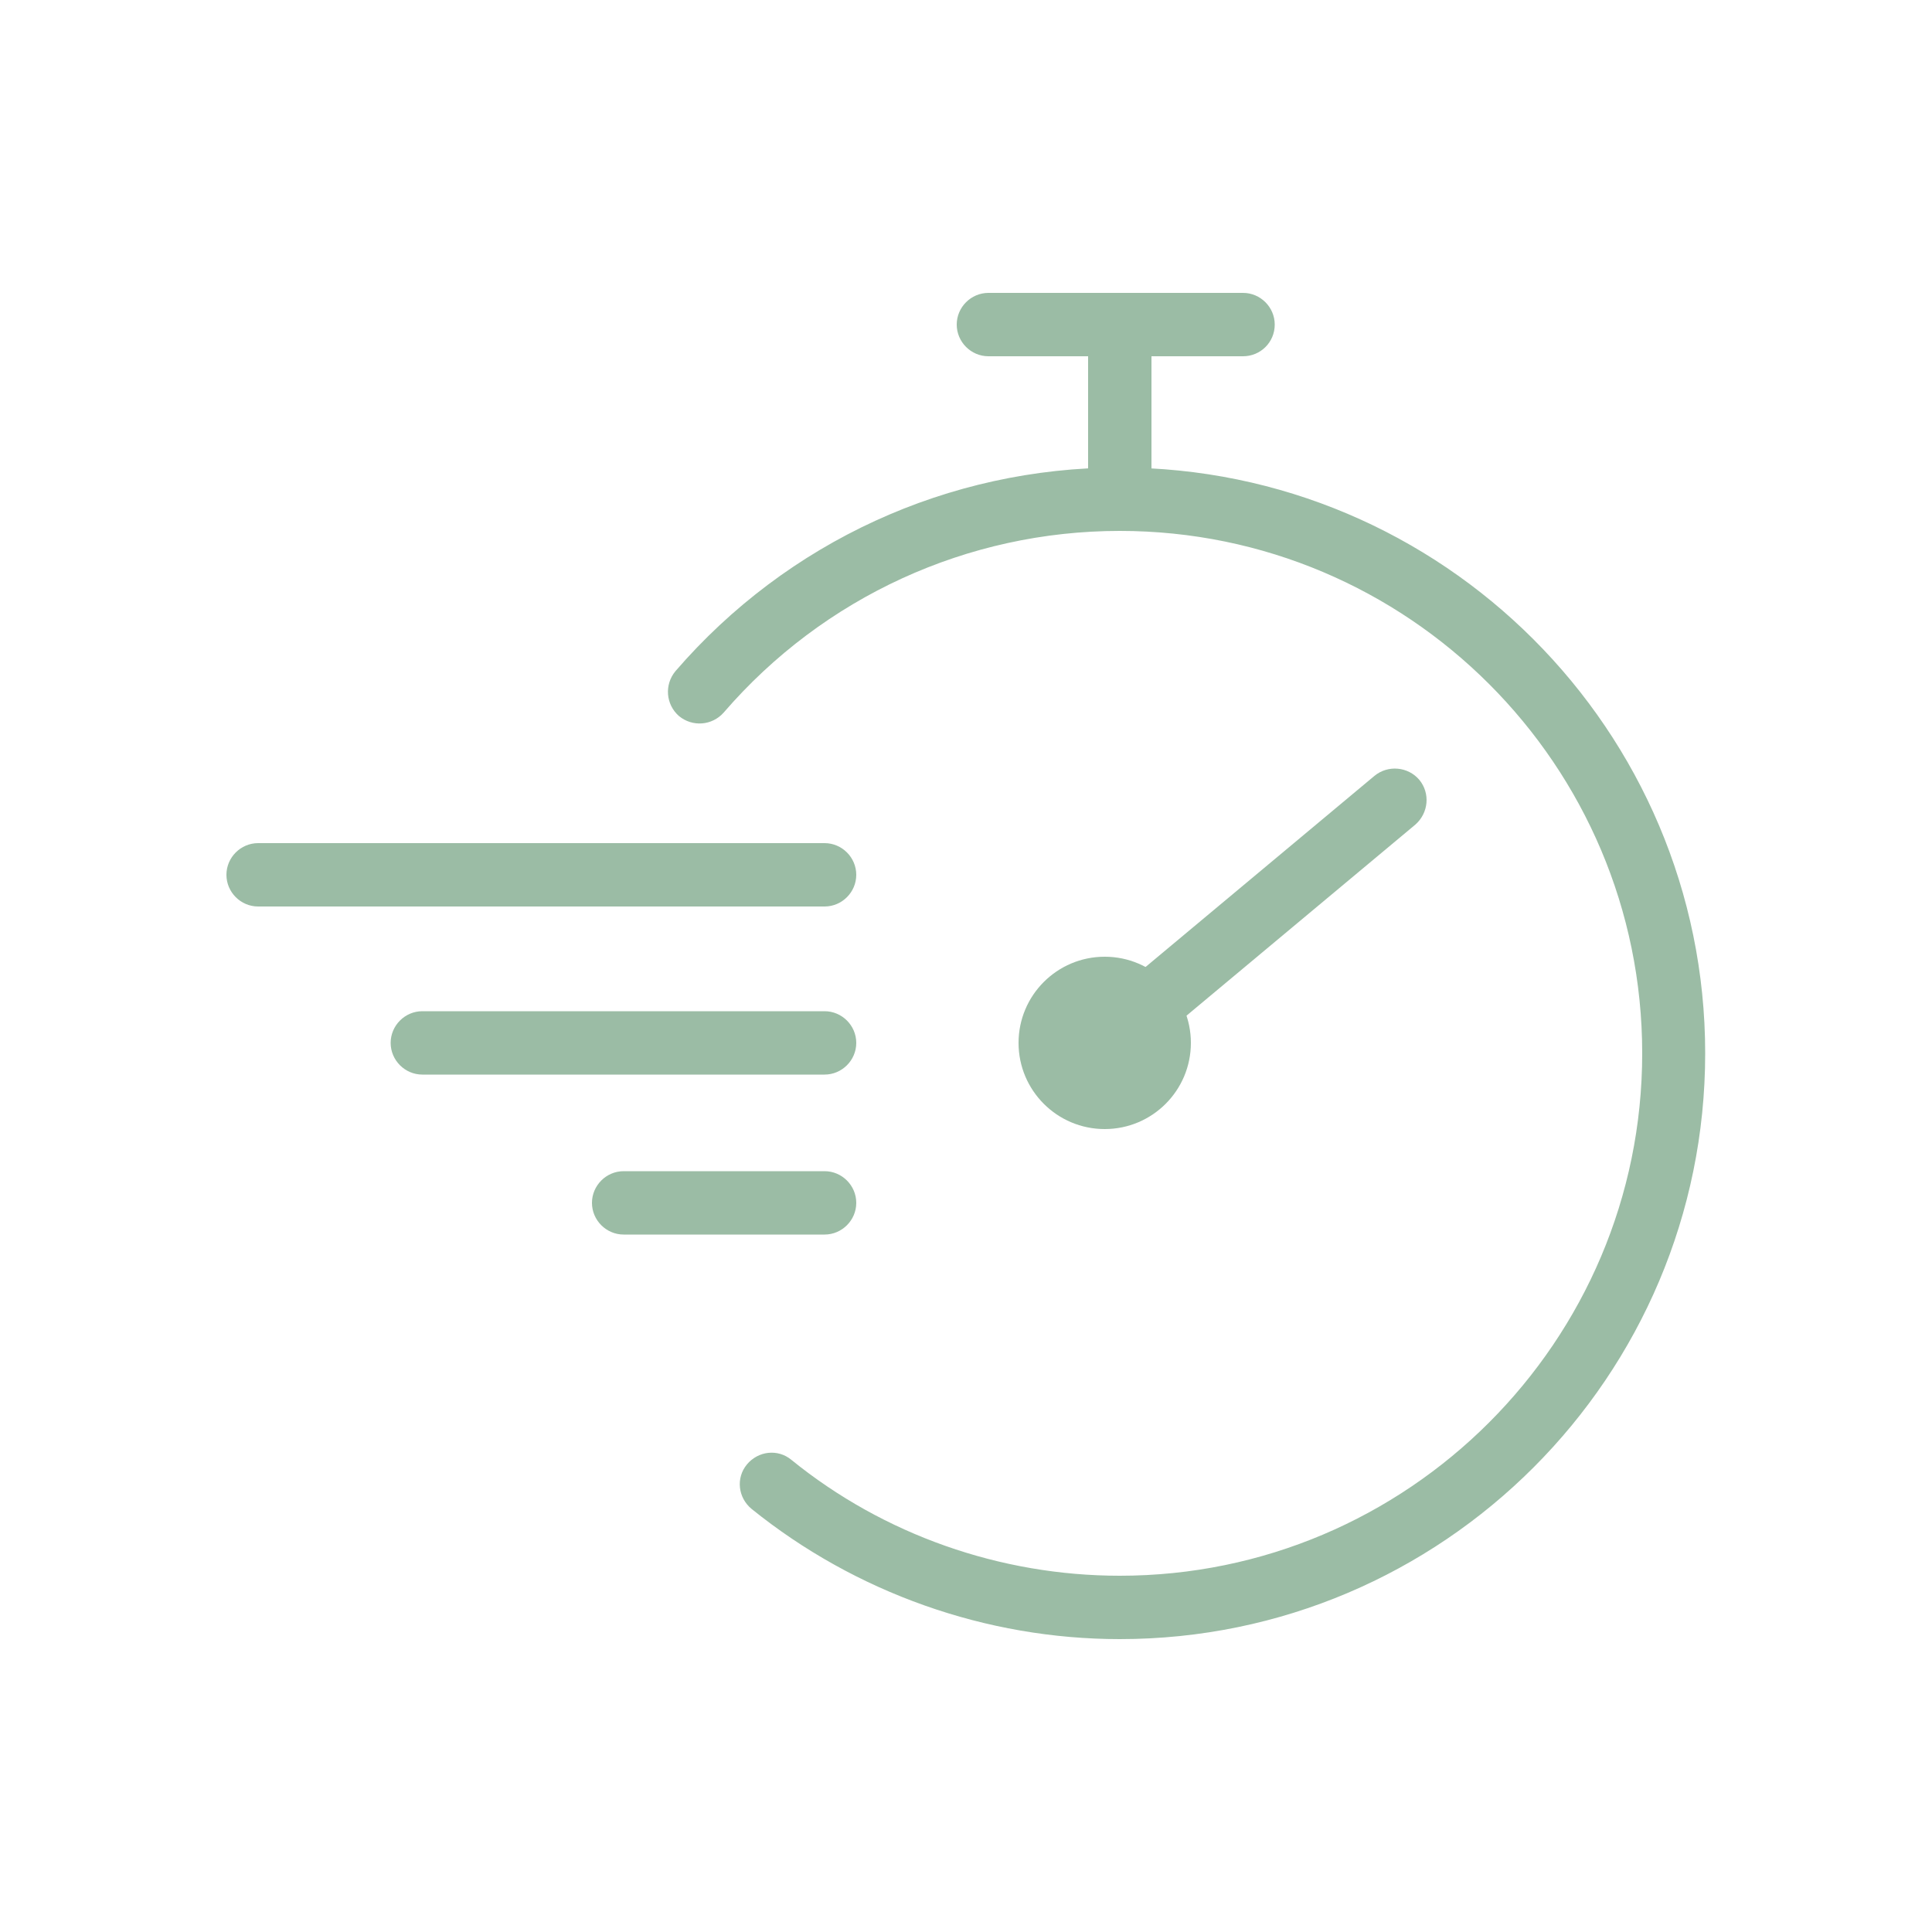
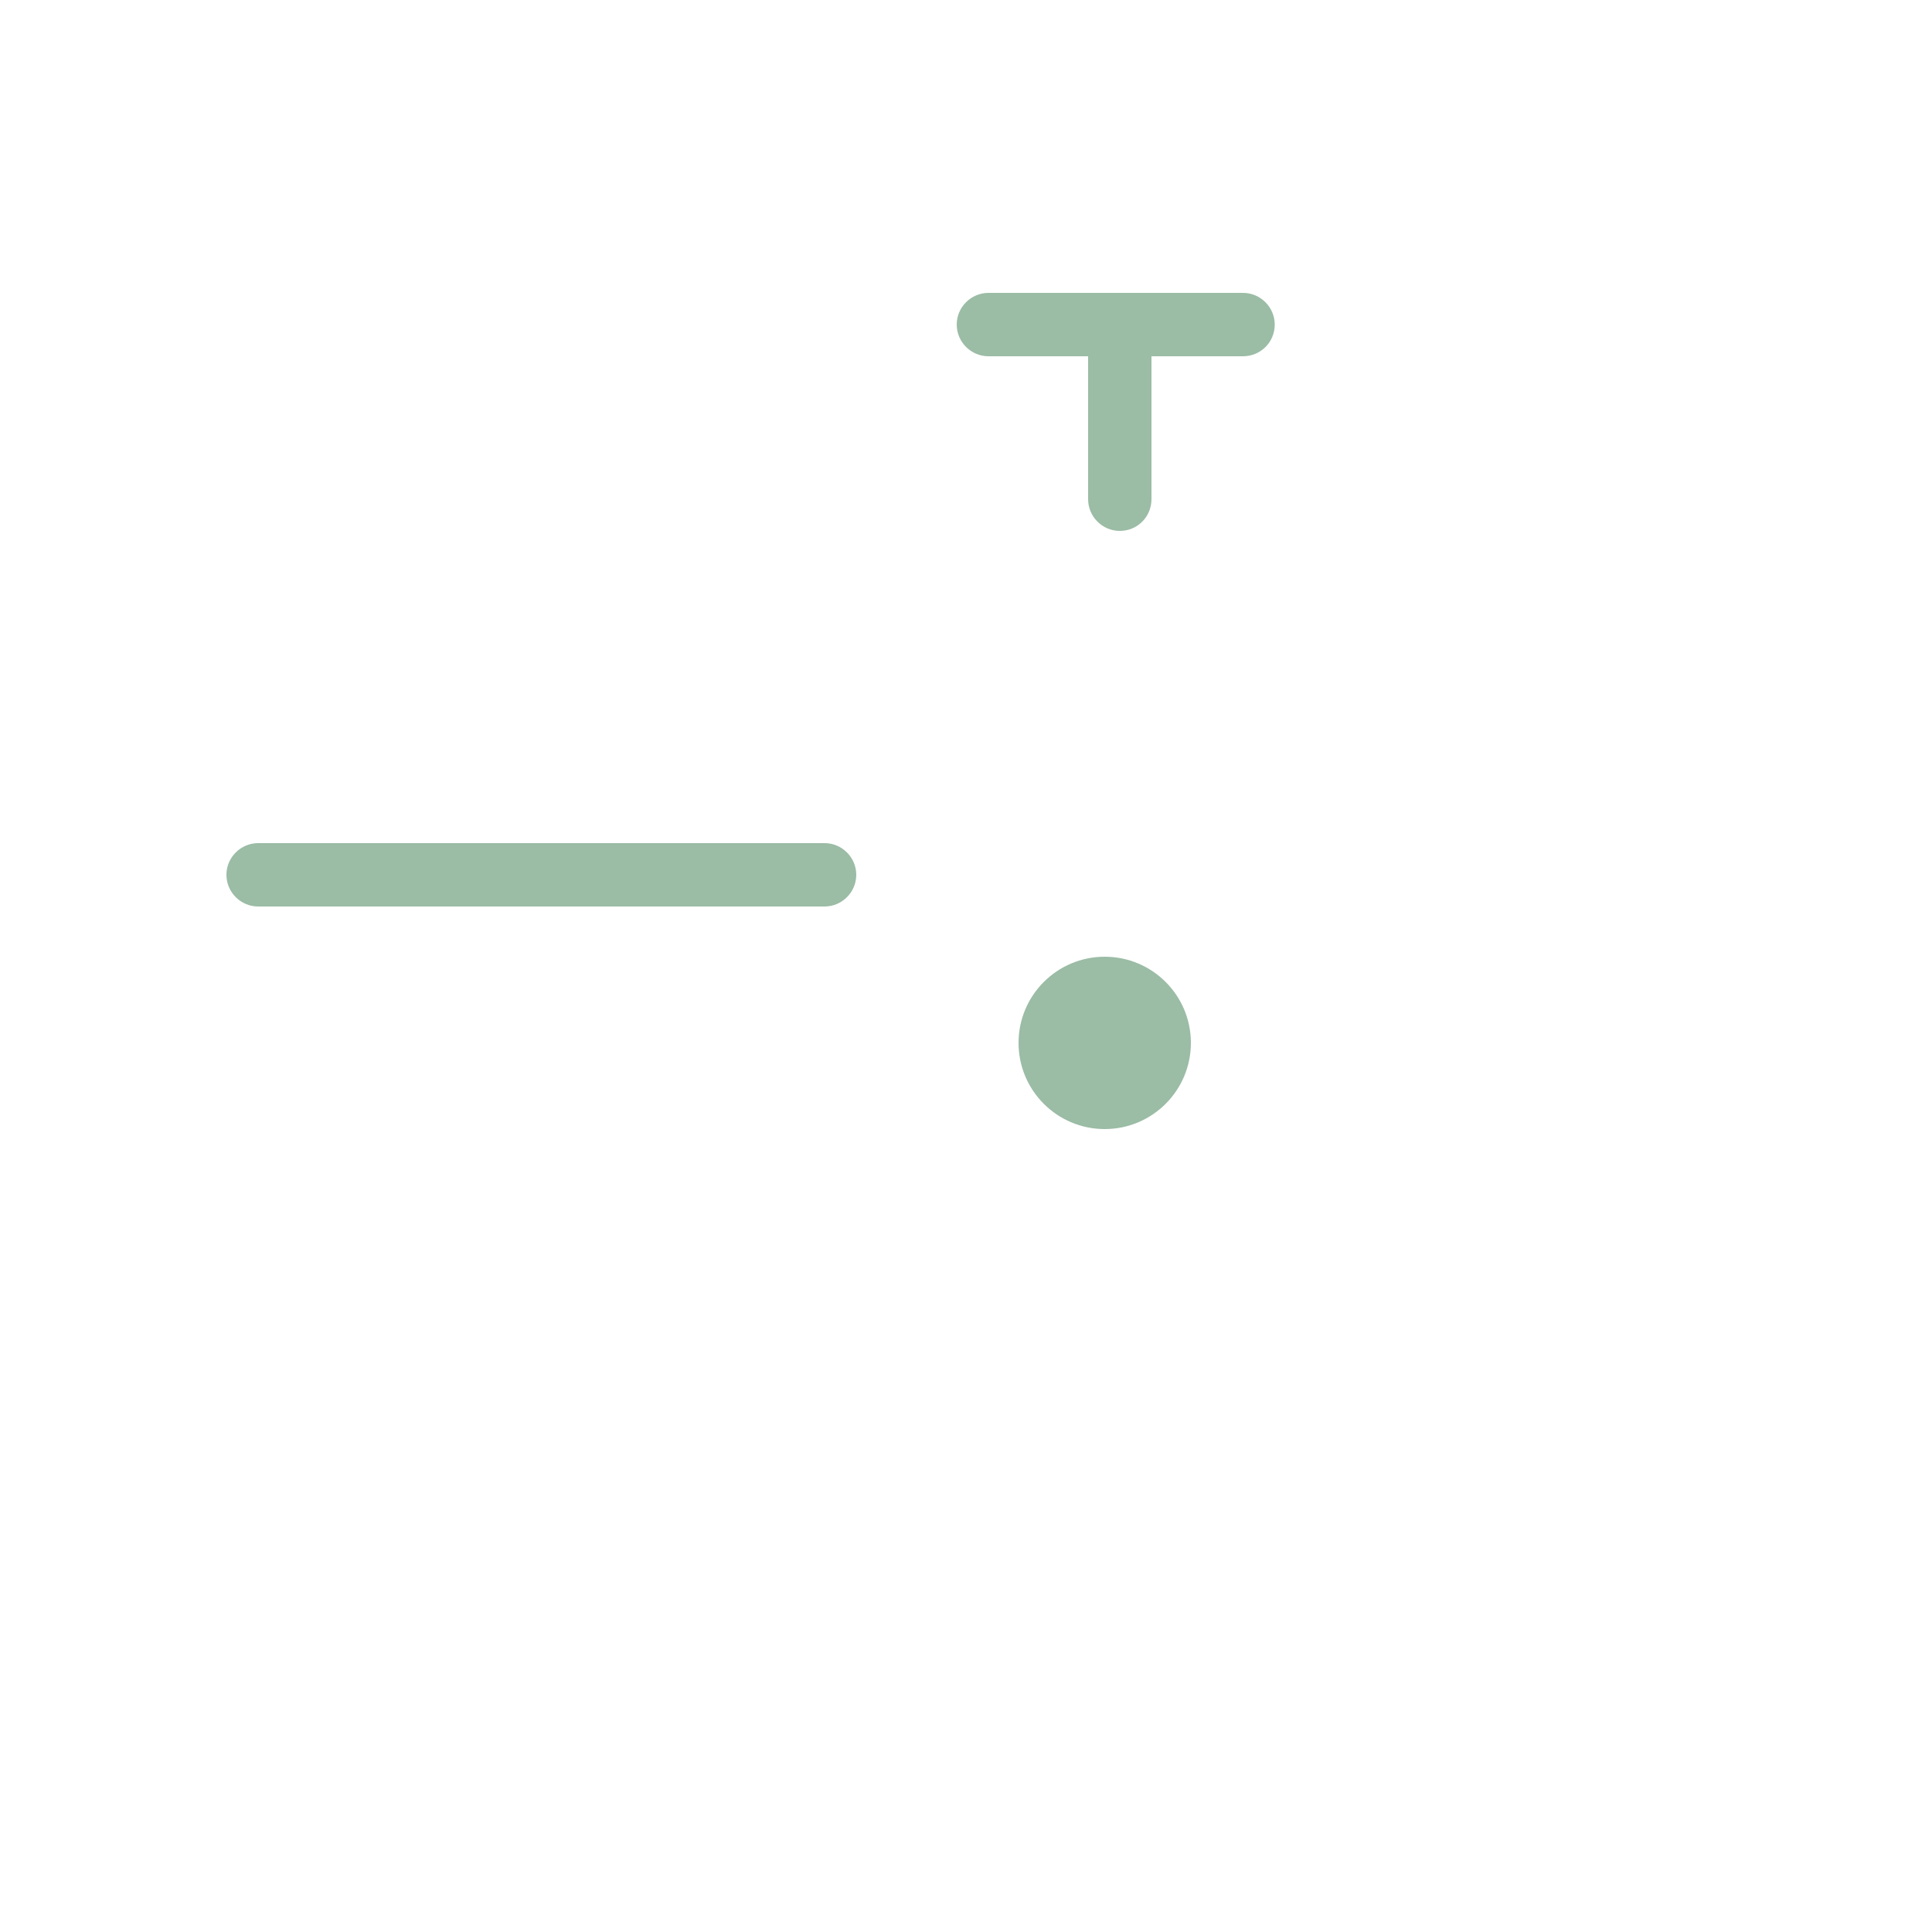
<svg xmlns="http://www.w3.org/2000/svg" version="1.1" id="Layer_1" x="0px" y="0px" viewBox="0 0 500 500" style="enable-background:new 0 0 500 500;" xml:space="preserve">
  <style type="text/css"> .st0{fill:#9BBCA5;} </style>
  <g>
    <g>
-       <path class="st0" d="M289.8,424.2c-34.6,0-68.4-12-95.3-33.7c-3.5-2.9-4.1-8-1.2-11.5s8-4.1,11.5-1.2c23.9,19.4,54.1,30,85,30 c74.5,0,135.2-60.6,135.2-135.2s-60.6-135.2-135.2-135.2c-39.4,0-76.7,17.1-102.5,47c-3,3.4-8.1,3.8-11.6,0.9 c-3.4-3-3.8-8.1-0.9-11.6c28.9-33.5,70.7-52.7,114.9-52.7c83.6,0,151.6,68,151.6,151.6S373.4,424.2,289.8,424.2z" />
-     </g>
+       </g>
    <g>
      <path class="st0" d="M289.8,137.4c-4.5,0-8.2-3.7-8.2-8.2V84c0-4.5,3.7-8.2,8.2-8.2s8.2,3.7,8.2,8.2v45.2 C298,133.7,294.4,137.4,289.8,137.4z" />
    </g>
    <g>
      <path class="st0" d="M321.7,92.2h-65.9c-4.5,0-8.2-3.7-8.2-8.2c0-4.5,3.7-8.2,8.2-8.2h65.9c4.5,0,8.2,3.7,8.2,8.2 C329.9,88.6,326.2,92.2,321.7,92.2z" />
    </g>
    <g>
      <circle class="st0" cx="285.9" cy="269.9" r="22.3" />
    </g>
    <g>
-       <path class="st0" d="M285.9,278.1c-2.4,0-4.7-1-6.3-3c-2.9-3.5-2.4-8.6,1-11.6l75.1-62.7c3.5-2.9,8.7-2.4,11.6,1 c2.9,3.5,2.4,8.6-1,11.6l-75.1,62.7C289.7,277.5,287.8,278.1,285.9,278.1z" />
-     </g>
+       </g>
    <g>
      <path class="st0" d="M213.4,234.6H66.8c-4.5,0-8.2-3.7-8.2-8.2c0-4.5,3.7-8.2,8.2-8.2h146.6c4.5,0,8.2,3.7,8.2,8.2 C221.6,230.9,217.9,234.6,213.4,234.6z" />
    </g>
    <g>
-       <path class="st0" d="M213.4,278.1H109.3c-4.5,0-8.2-3.7-8.2-8.2c0-4.5,3.7-8.2,8.2-8.2h104.1c4.5,0,8.2,3.7,8.2,8.2 C221.6,274.4,217.9,278.1,213.4,278.1z" />
-     </g>
+       </g>
    <g>
-       <path class="st0" d="M213.4,319.5h-52c-4.5,0-8.2-3.7-8.2-8.2s3.7-8.2,8.2-8.2h52c4.5,0,8.2,3.7,8.2,8.2S217.9,319.5,213.4,319.5z " />
-     </g>
+       </g>
  </g>
</svg>